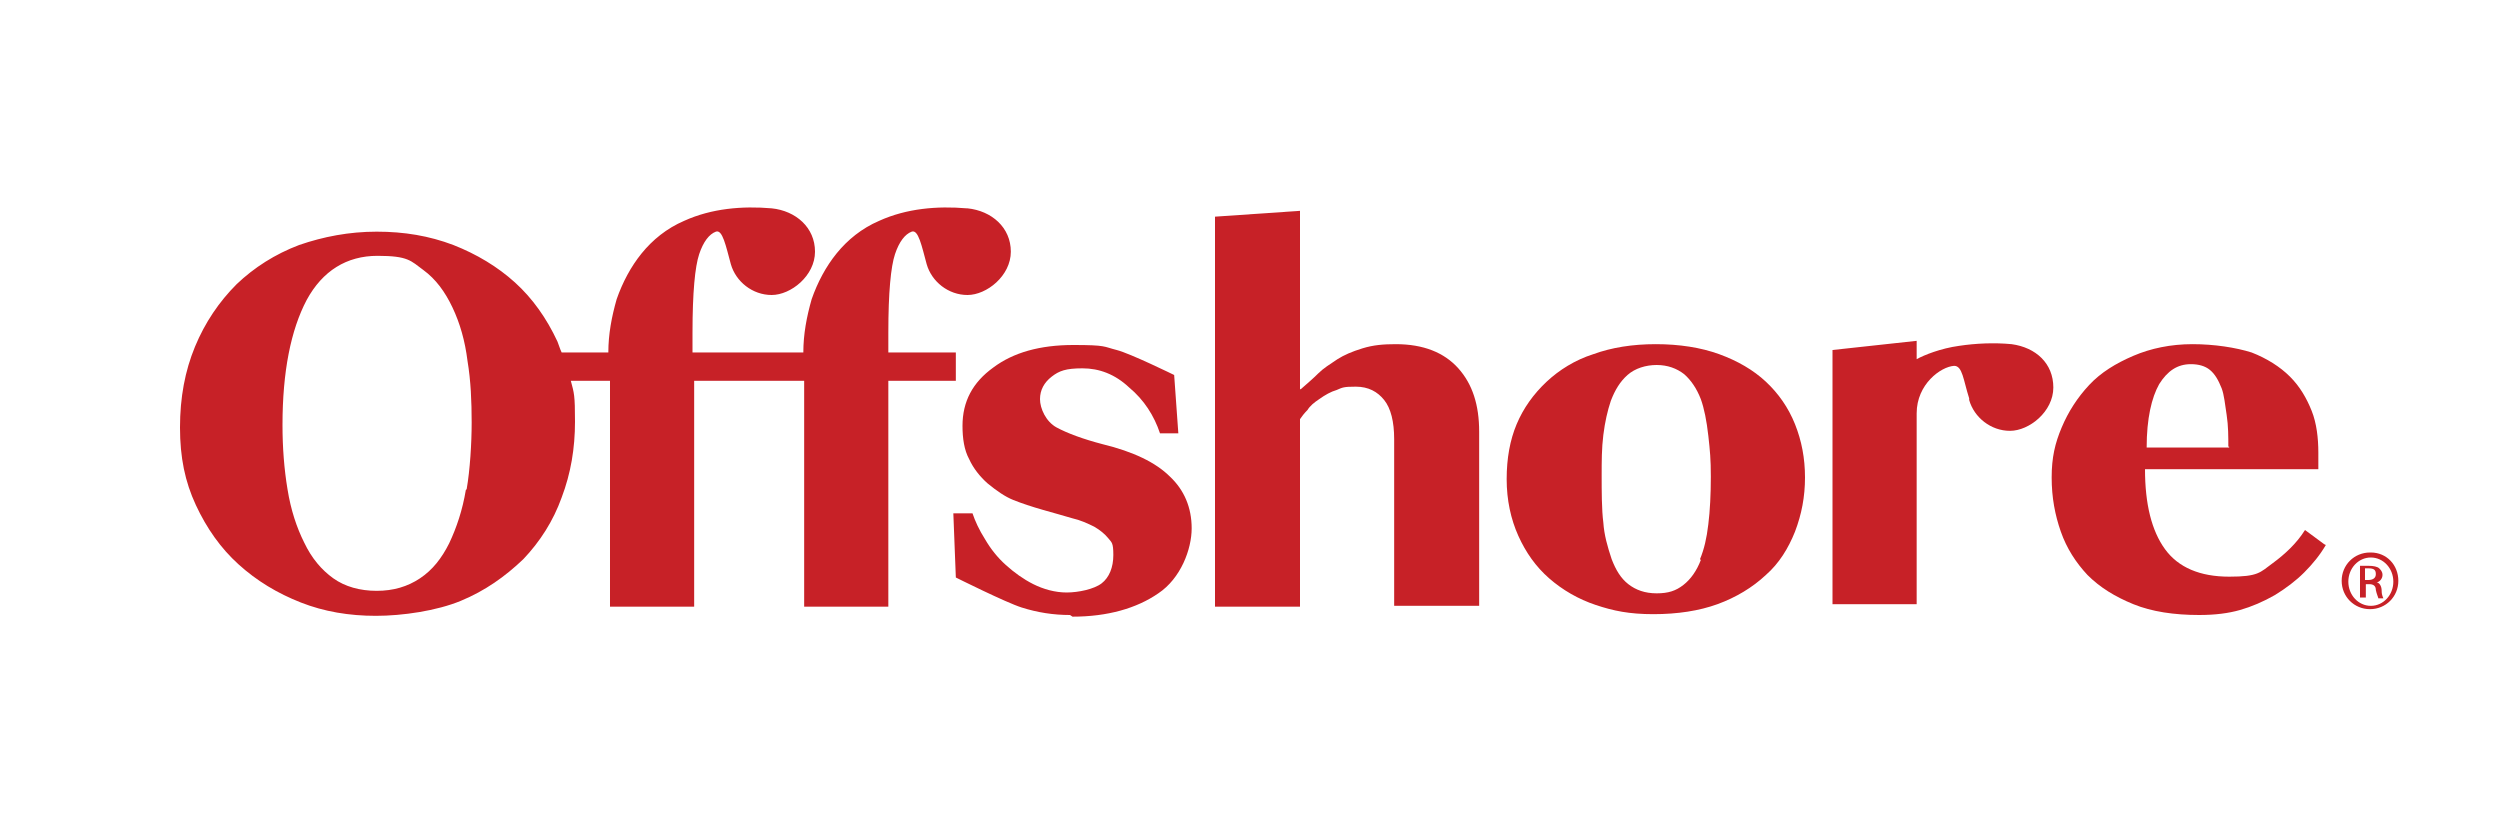
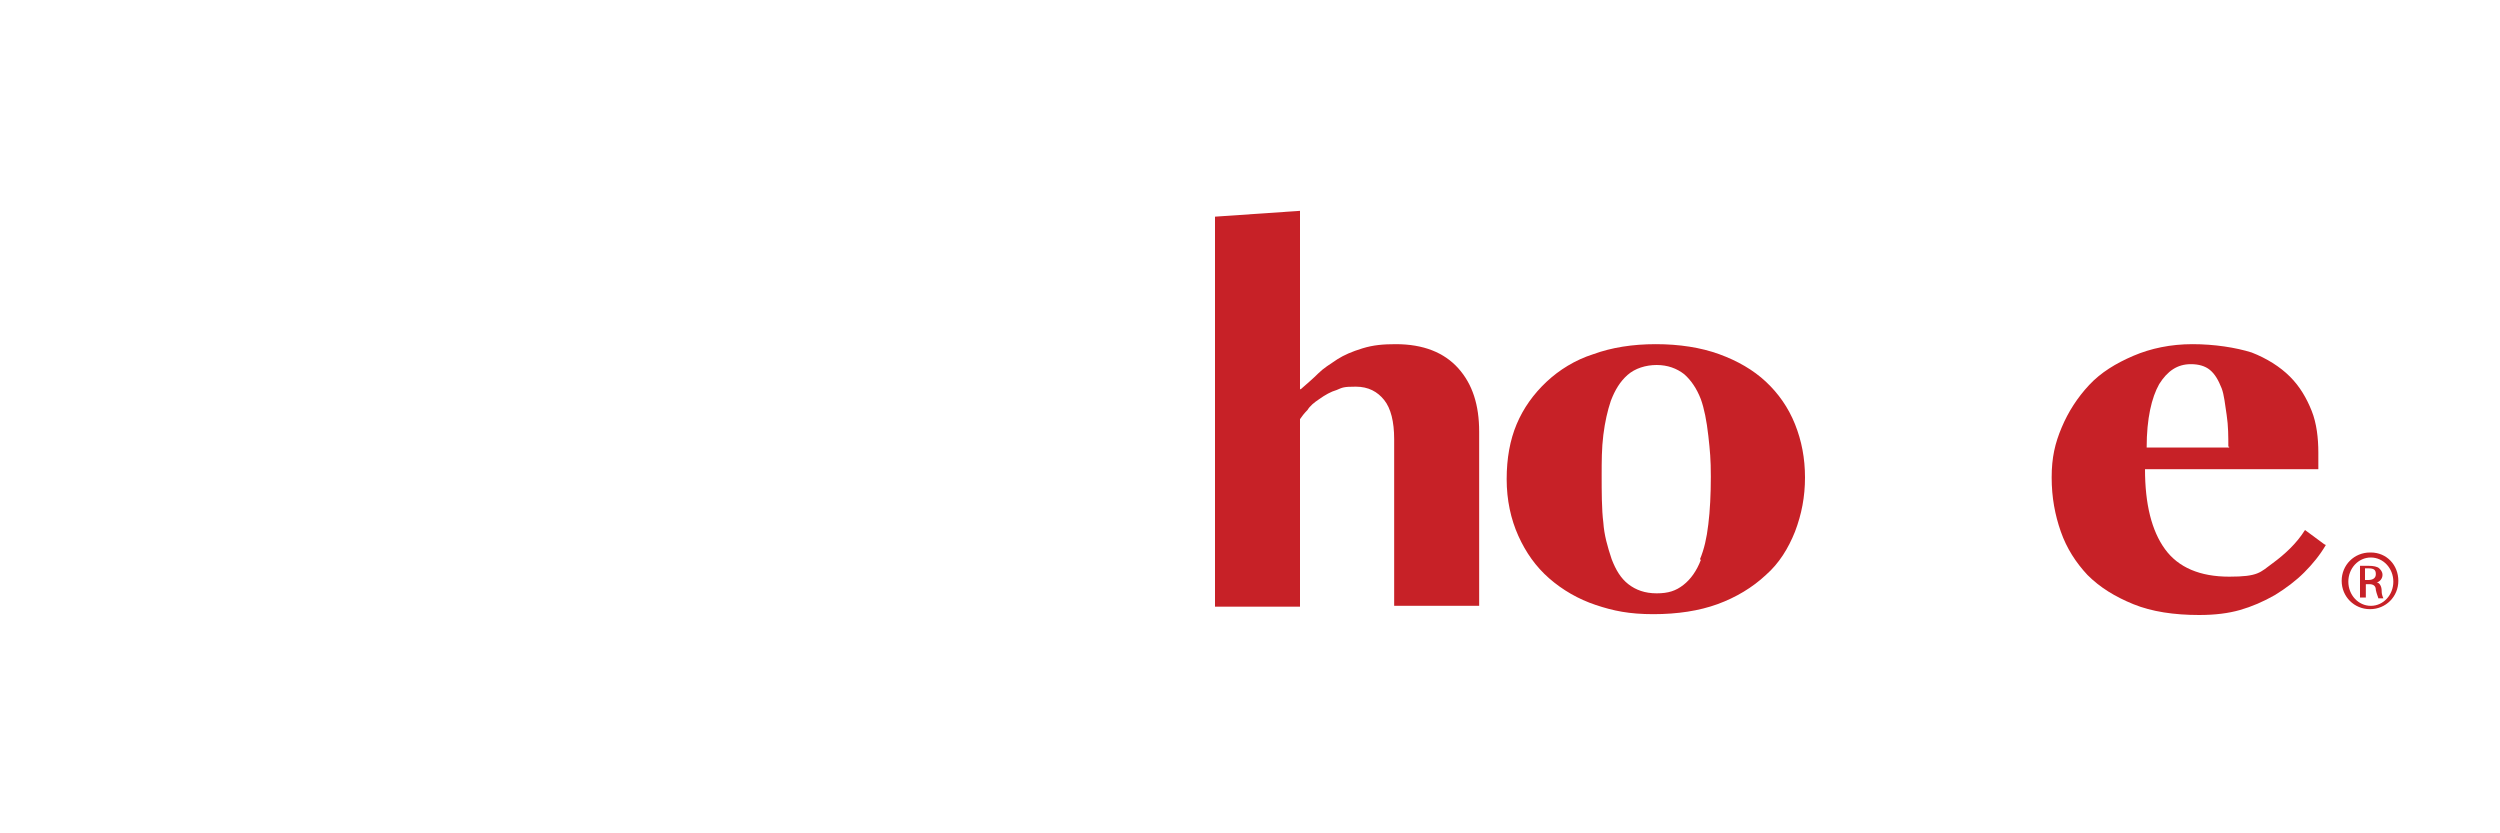
<svg xmlns="http://www.w3.org/2000/svg" id="Layer_4" version="1.1" viewBox="0 0 300 100">
  <defs>
    <style>
      .st0 {
        fill: #c72127;
      }
    </style>
  </defs>
  <g>
-     <path class="st0" d="M128.4,73.8c-2,0-3.9-.3-5.8-.9s-7.9-3.6-7.9-3.6l-.3-7.7h2.3c.3.9.8,2,1.5,3.1.7,1.2,1.5,2.2,2.5,3.1,1,.9,2.1,1.7,3.3,2.3,1.2.6,2.6,1,4,1s3.3-.4,4.2-1.1c.9-.7,1.4-1.9,1.4-3.4s-.2-1.5-.6-2c-.4-.5-1-1-1.7-1.4-.8-.4-1.7-.8-2.6-1-1-.3-2.1-.6-3.5-1-1.4-.4-2.6-.8-3.6-1.2-1-.4-2-1.1-3.1-2-.9-.8-1.7-1.8-2.2-2.9-.6-1.1-.8-2.5-.8-4,0-2.9,1.2-5.2,3.7-7,2.4-1.8,5.6-2.7,9.6-2.7s3.6.2,5.2.6c1.6.4,6.9,3,6.9,3l.5,7h-2.2c-.7-2.1-1.9-4-3.7-5.5-1.7-1.6-3.6-2.3-5.6-2.3s-2.8.3-3.7,1c-.9.7-1.4,1.6-1.4,2.7s.7,2.7,2,3.4c1.3.7,3.2,1.4,5.5,2,3.7.9,6.4,2.2,8.1,3.9,1.7,1.6,2.6,3.7,2.6,6.2s-1.3,6-4,7.8c-2.6,1.8-6.1,2.8-10.3,2.8" />
    <path class="st0" d="M177.5,72.7h-10.2v-20c0-2.1-.4-3.7-1.2-4.7-.8-1-1.9-1.6-3.4-1.6s-1.6.1-2.3.4c-.7.2-1.4.6-2.1,1.1-.6.4-1.1.8-1.4,1.3-.4.4-.7.8-.9,1.1v22.5h-10.2V26l10.2-.7v21.4h.1c.8-.7,1.5-1.3,2.1-1.9.6-.6,1.4-1.1,2.3-1.7.8-.5,1.7-.9,3-1.3s2.5-.5,4-.5c3.3,0,5.8,1,7.5,2.9,1.7,1.9,2.5,4.4,2.5,7.6v21h0Z" />
    <path class="st0" d="M204,67.1c.5-1.2.8-2.5,1-4.2.2-1.6.3-3.6.3-5.7s-.1-3.1-.3-4.9c-.2-1.8-.5-3.3-.9-4.4-.5-1.3-1.2-2.3-2-3-.9-.7-2-1.1-3.3-1.1s-2.6.4-3.5,1.2c-.9.8-1.5,1.8-2,3.1-.4,1.2-.7,2.5-.9,4.1-.2,1.6-.2,3.2-.2,4.9s0,4.1.2,5.6c.1,1.5.5,2.9,1,4.4.5,1.3,1.1,2.3,2,3,.9.7,2,1.1,3.4,1.1s2.3-.3,3.2-1c.9-.7,1.6-1.7,2.1-3M211.9,45.8c1.5,1.4,2.7,3.1,3.5,5.1.8,2,1.2,4.1,1.2,6.4s-.4,4.4-1.2,6.5c-.8,2-1.9,3.8-3.5,5.2-1.6,1.5-3.6,2.7-5.8,3.5s-4.8,1.2-7.7,1.2-4.8-.4-6.9-1.1-4-1.8-5.6-3.2c-1.6-1.4-2.8-3.1-3.7-5.1-.9-2-1.4-4.3-1.4-6.8s.4-4.7,1.2-6.6c.8-1.9,2-3.6,3.6-5.1,1.5-1.4,3.4-2.6,5.6-3.3,2.2-.8,4.7-1.2,7.5-1.2s5.4.4,7.6,1.2c2.2.8,4.1,1.9,5.6,3.3" />
    <path class="st0" d="M267.4,53.6c0-1.2,0-2.5-.2-3.8s-.3-2.4-.6-3.2c-.4-1-.8-1.7-1.4-2.2-.6-.5-1.4-.7-2.3-.7-1.6,0-2.8.8-3.8,2.4-.9,1.6-1.5,4.1-1.5,7.6h9.9q0-.1,0-.1ZM279.1,65.4c-.7,1.2-1.6,2.3-2.6,3.3-1,1-2.2,1.9-3.5,2.7-1.4.8-2.8,1.4-4.2,1.8-1.4.4-3,.6-4.9.6-3,0-5.7-.4-7.9-1.3-2.2-.9-4-2-5.5-3.5-1.4-1.5-2.5-3.2-3.2-5.2-.7-2-1.1-4.1-1.1-6.5s.4-4.1,1.2-6c.8-1.9,1.9-3.6,3.3-5.1,1.4-1.5,3.2-2.6,5.3-3.5,2.1-.9,4.5-1.4,7.1-1.4s5.2.4,7.1,1c1.8.7,3.4,1.7,4.6,2.9,1.2,1.2,2,2.6,2.6,4.1s.8,3.3.8,5v2h-20.8c0,4.2.8,7.4,2.4,9.6,1.6,2.2,4.2,3.3,7.7,3.3s3.7-.5,5.2-1.6c1.5-1.1,2.9-2.4,3.9-4l2.3,1.7h0Z" />
  </g>
-   <path class="st0" d="M236.3,48c.6,2.1,2.6,3.7,4.9,3.7s5.2-2.3,5.2-5.2-2.1-4.8-5-5.2c-2.1-.2-4.3-.1-6.3.2h0c-2.2.3-4.2,1.1-5.1,1.6v-2.2l-10.1,1.1v30.5h10.1v-22.9c0-3.5,2.9-5.6,4.5-5.7,1,0,1.1,1.7,1.8,3.9" />
-   <path class="st0" d="M116,25c-3.5-.3-7.2,0-10.5,1.5-2.1.9-3.8,2.3-5.1,3.9-1.3,1.6-2.3,3.5-3,5.5-.6,2.1-1,4.2-1,6.4h-13.3v-2.4c0-4.8.3-7.9.8-9.4s1.2-2.4,2-2.7,1.2,1.7,1.8,3.9c.6,2.1,2.6,3.7,4.9,3.7s5.2-2.3,5.2-5.2-2.3-4.9-5.2-5.2c-3.5-.3-7.2,0-10.5,1.5-2.1.9-3.8,2.3-5.1,3.9-1.3,1.6-2.3,3.5-3,5.5-.6,2.1-1,4.2-1,6.4h-5.6c-.2-.4-.3-.8-.5-1.3-1.3-2.8-3-5.2-5.1-7.1-2.1-1.9-4.6-3.4-7.4-4.5-2.9-1.1-5.9-1.6-9.2-1.6s-6.4.6-9.3,1.6c-2.9,1.1-5.4,2.7-7.5,4.7-2.1,2.1-3.8,4.6-5,7.5-1.2,2.9-1.8,6.1-1.8,9.7s.6,6.5,1.9,9.3c1.3,2.8,3,5.2,5.1,7.1,2.2,2,4.7,3.5,7.5,4.6s5.8,1.6,9,1.6,7.3-.6,10.2-1.8c2.9-1.2,5.3-2.9,7.5-5,2-2.1,3.6-4.6,4.6-7.4,1.1-2.9,1.6-5.9,1.6-9.1s-.1-3.4-.5-4.9h4.7v27.1h10.1v-27.1h13.2v27.1h10.1v-27.1h8.1v-3.4h-8.1v-2.4c0-4.8.3-7.9.8-9.4s1.2-2.4,2-2.7,1.2,1.7,1.8,3.9c.6,2.1,2.6,3.7,4.9,3.7s5.2-2.3,5.2-5.2-2.3-4.9-5.2-5.2h0ZM55.9,58.8c-.4,2.4-1.1,4.5-2,6.4-.9,1.8-2,3.2-3.5,4.2s-3.2,1.5-5.2,1.5-3.8-.5-5.2-1.5c-1.4-1-2.6-2.4-3.5-4.3-.9-1.8-1.6-3.9-2-6.4-.4-2.4-.6-5-.6-7.7,0-6.4,1-11.4,2.9-15,1.9-3.5,4.8-5.3,8.5-5.3s4,.6,5.5,1.7c1.5,1.1,2.6,2.6,3.5,4.5.9,1.9,1.5,4,1.8,6.4.4,2.4.5,4.9.5,7.4s-.2,5.7-.6,8h0Z" />
  <path class="st0" d="M283.8,69.6h.4c.5,0,.9-.2.9-.7s-.2-.7-.9-.7-.3,0-.4,0v1.3h0ZM283.8,71.7h-.6v-3.8c.3,0,.6,0,1.1,0s1,.1,1.2.3c.2.2.4.4.4.8s-.3.8-.7.9h0c.3,0,.6.4.6,1,0,.6.2.8.2.9h-.6c0-.1-.2-.5-.3-1,0-.5-.3-.7-.8-.7h-.4v1.6h0ZM284.5,66.9c-1.5,0-2.7,1.3-2.7,2.9s1.2,2.9,2.7,2.9c1.5,0,2.7-1.3,2.7-2.9s-1.2-2.9-2.7-2.9h0ZM284.5,66.3c1.9,0,3.3,1.5,3.3,3.4s-1.5,3.4-3.4,3.4-3.4-1.5-3.4-3.4,1.5-3.4,3.4-3.4h0Z" />
</svg>